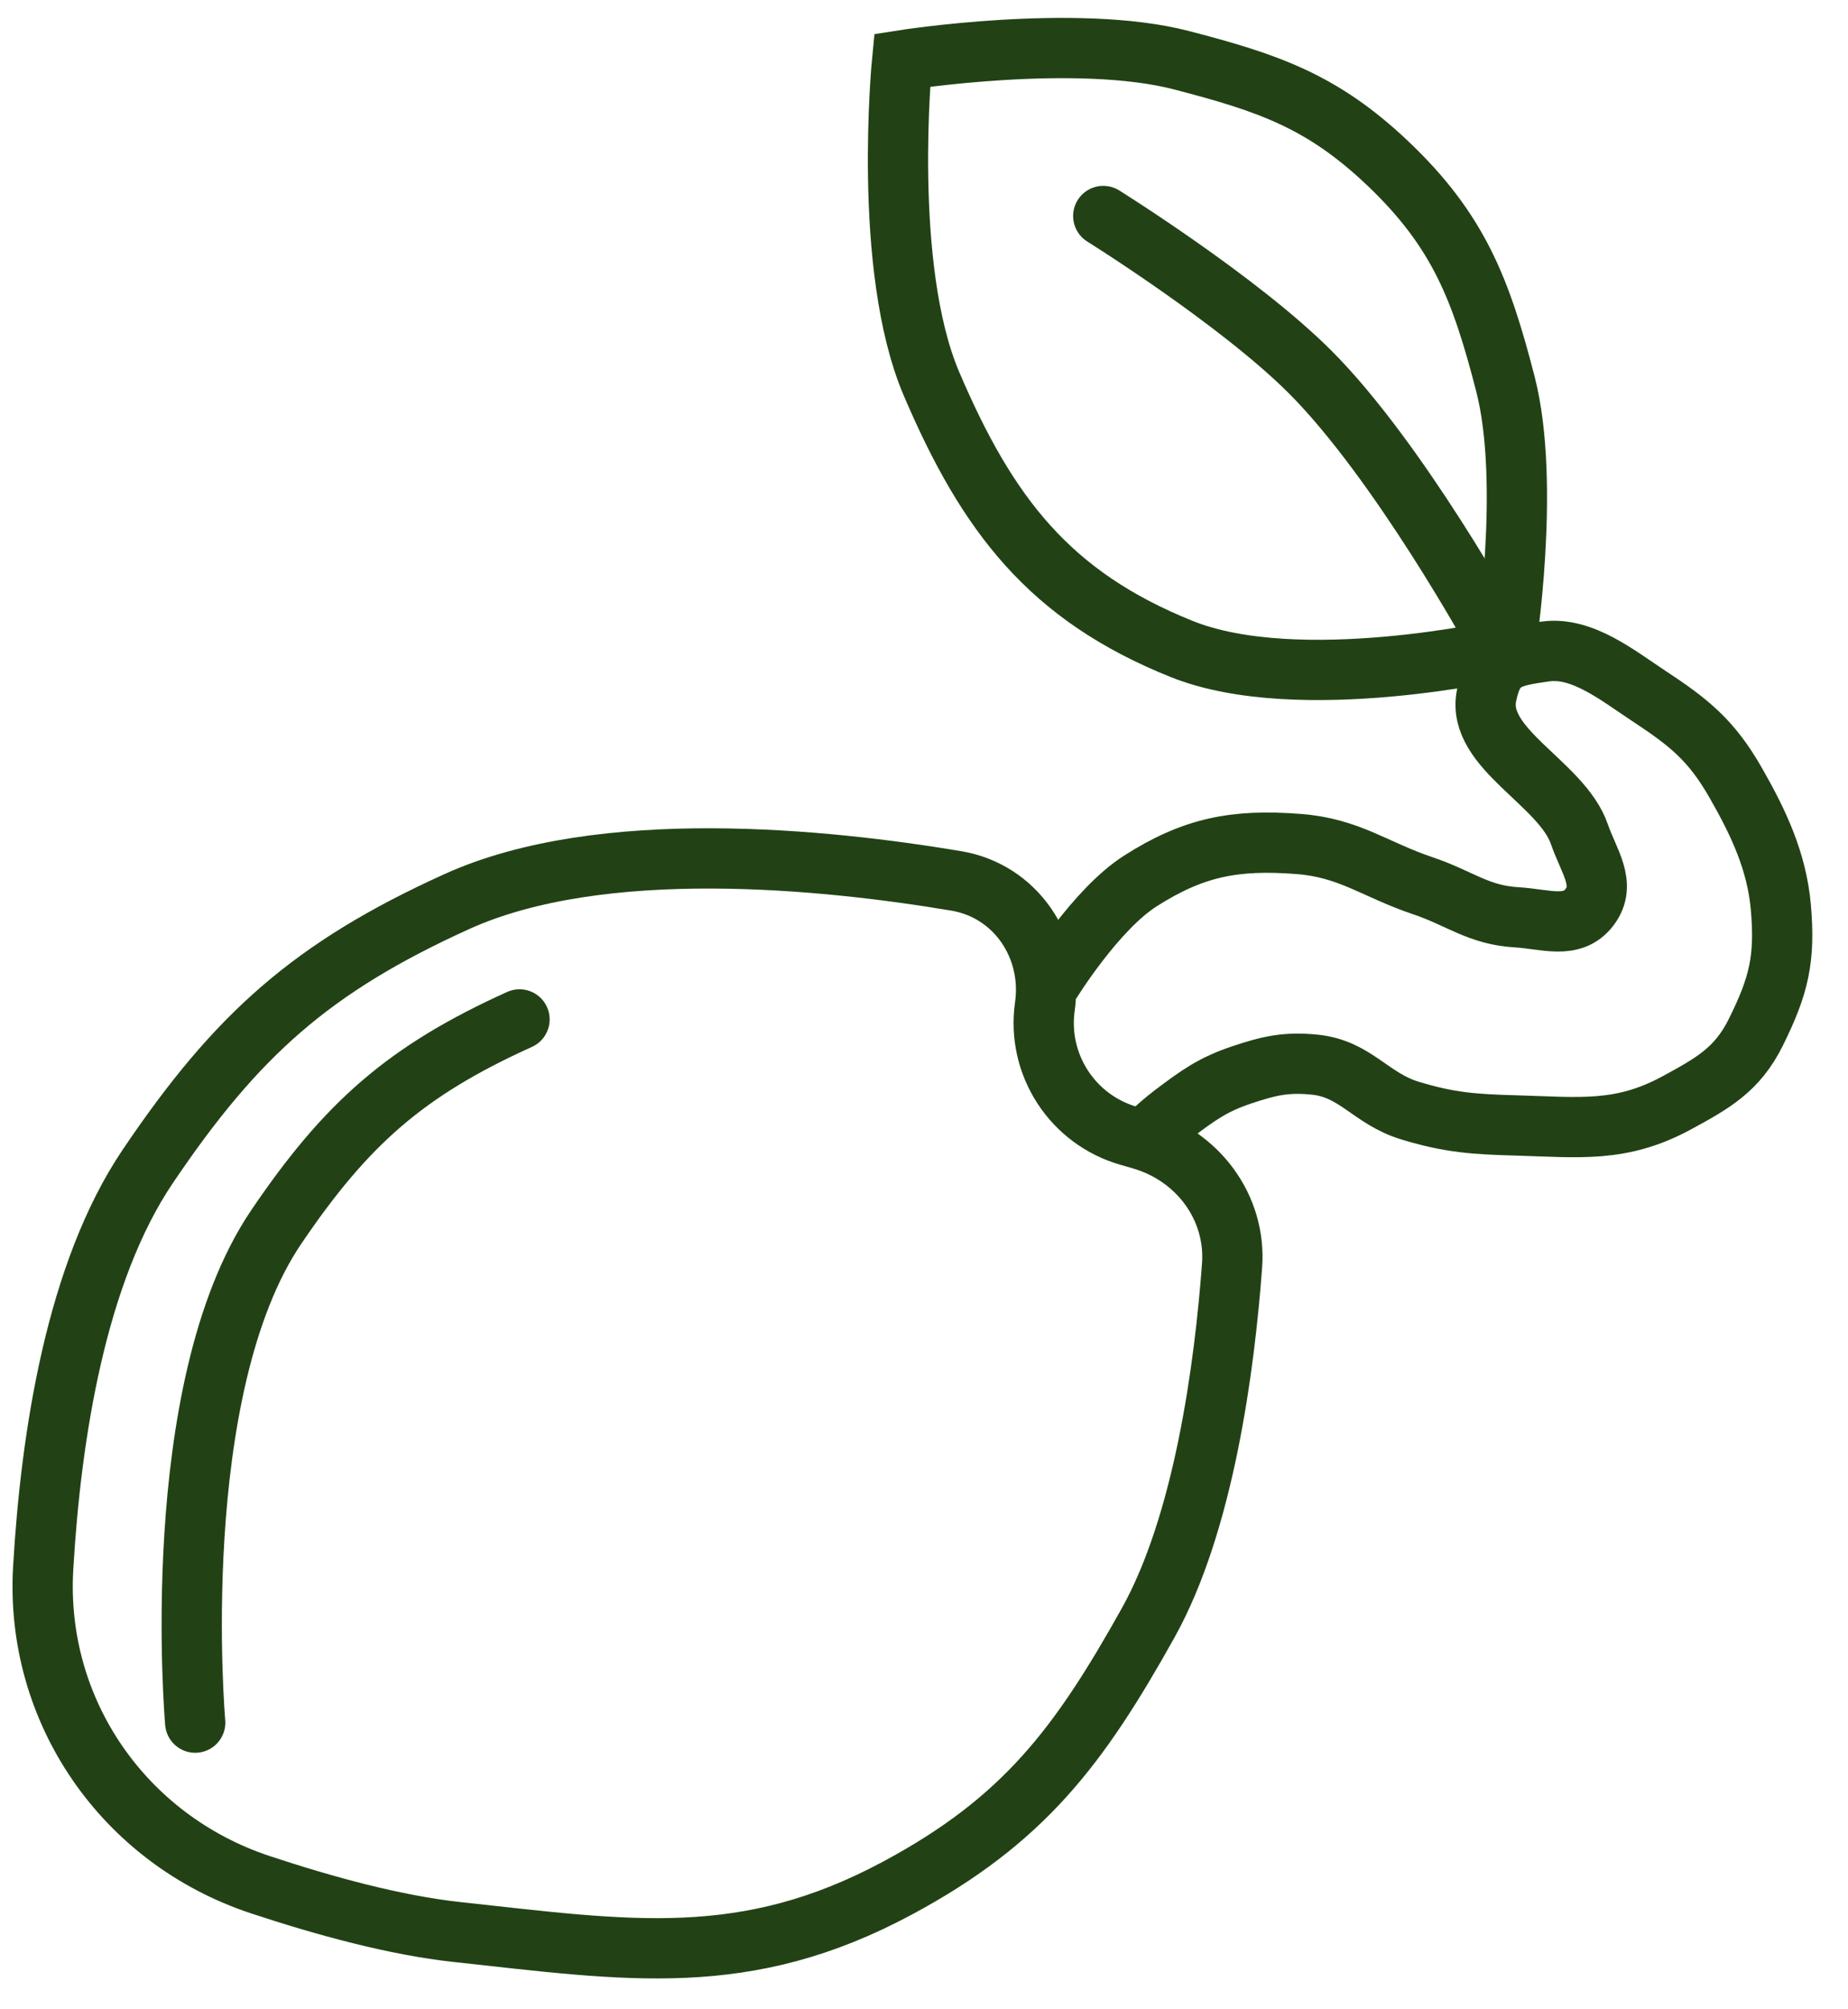
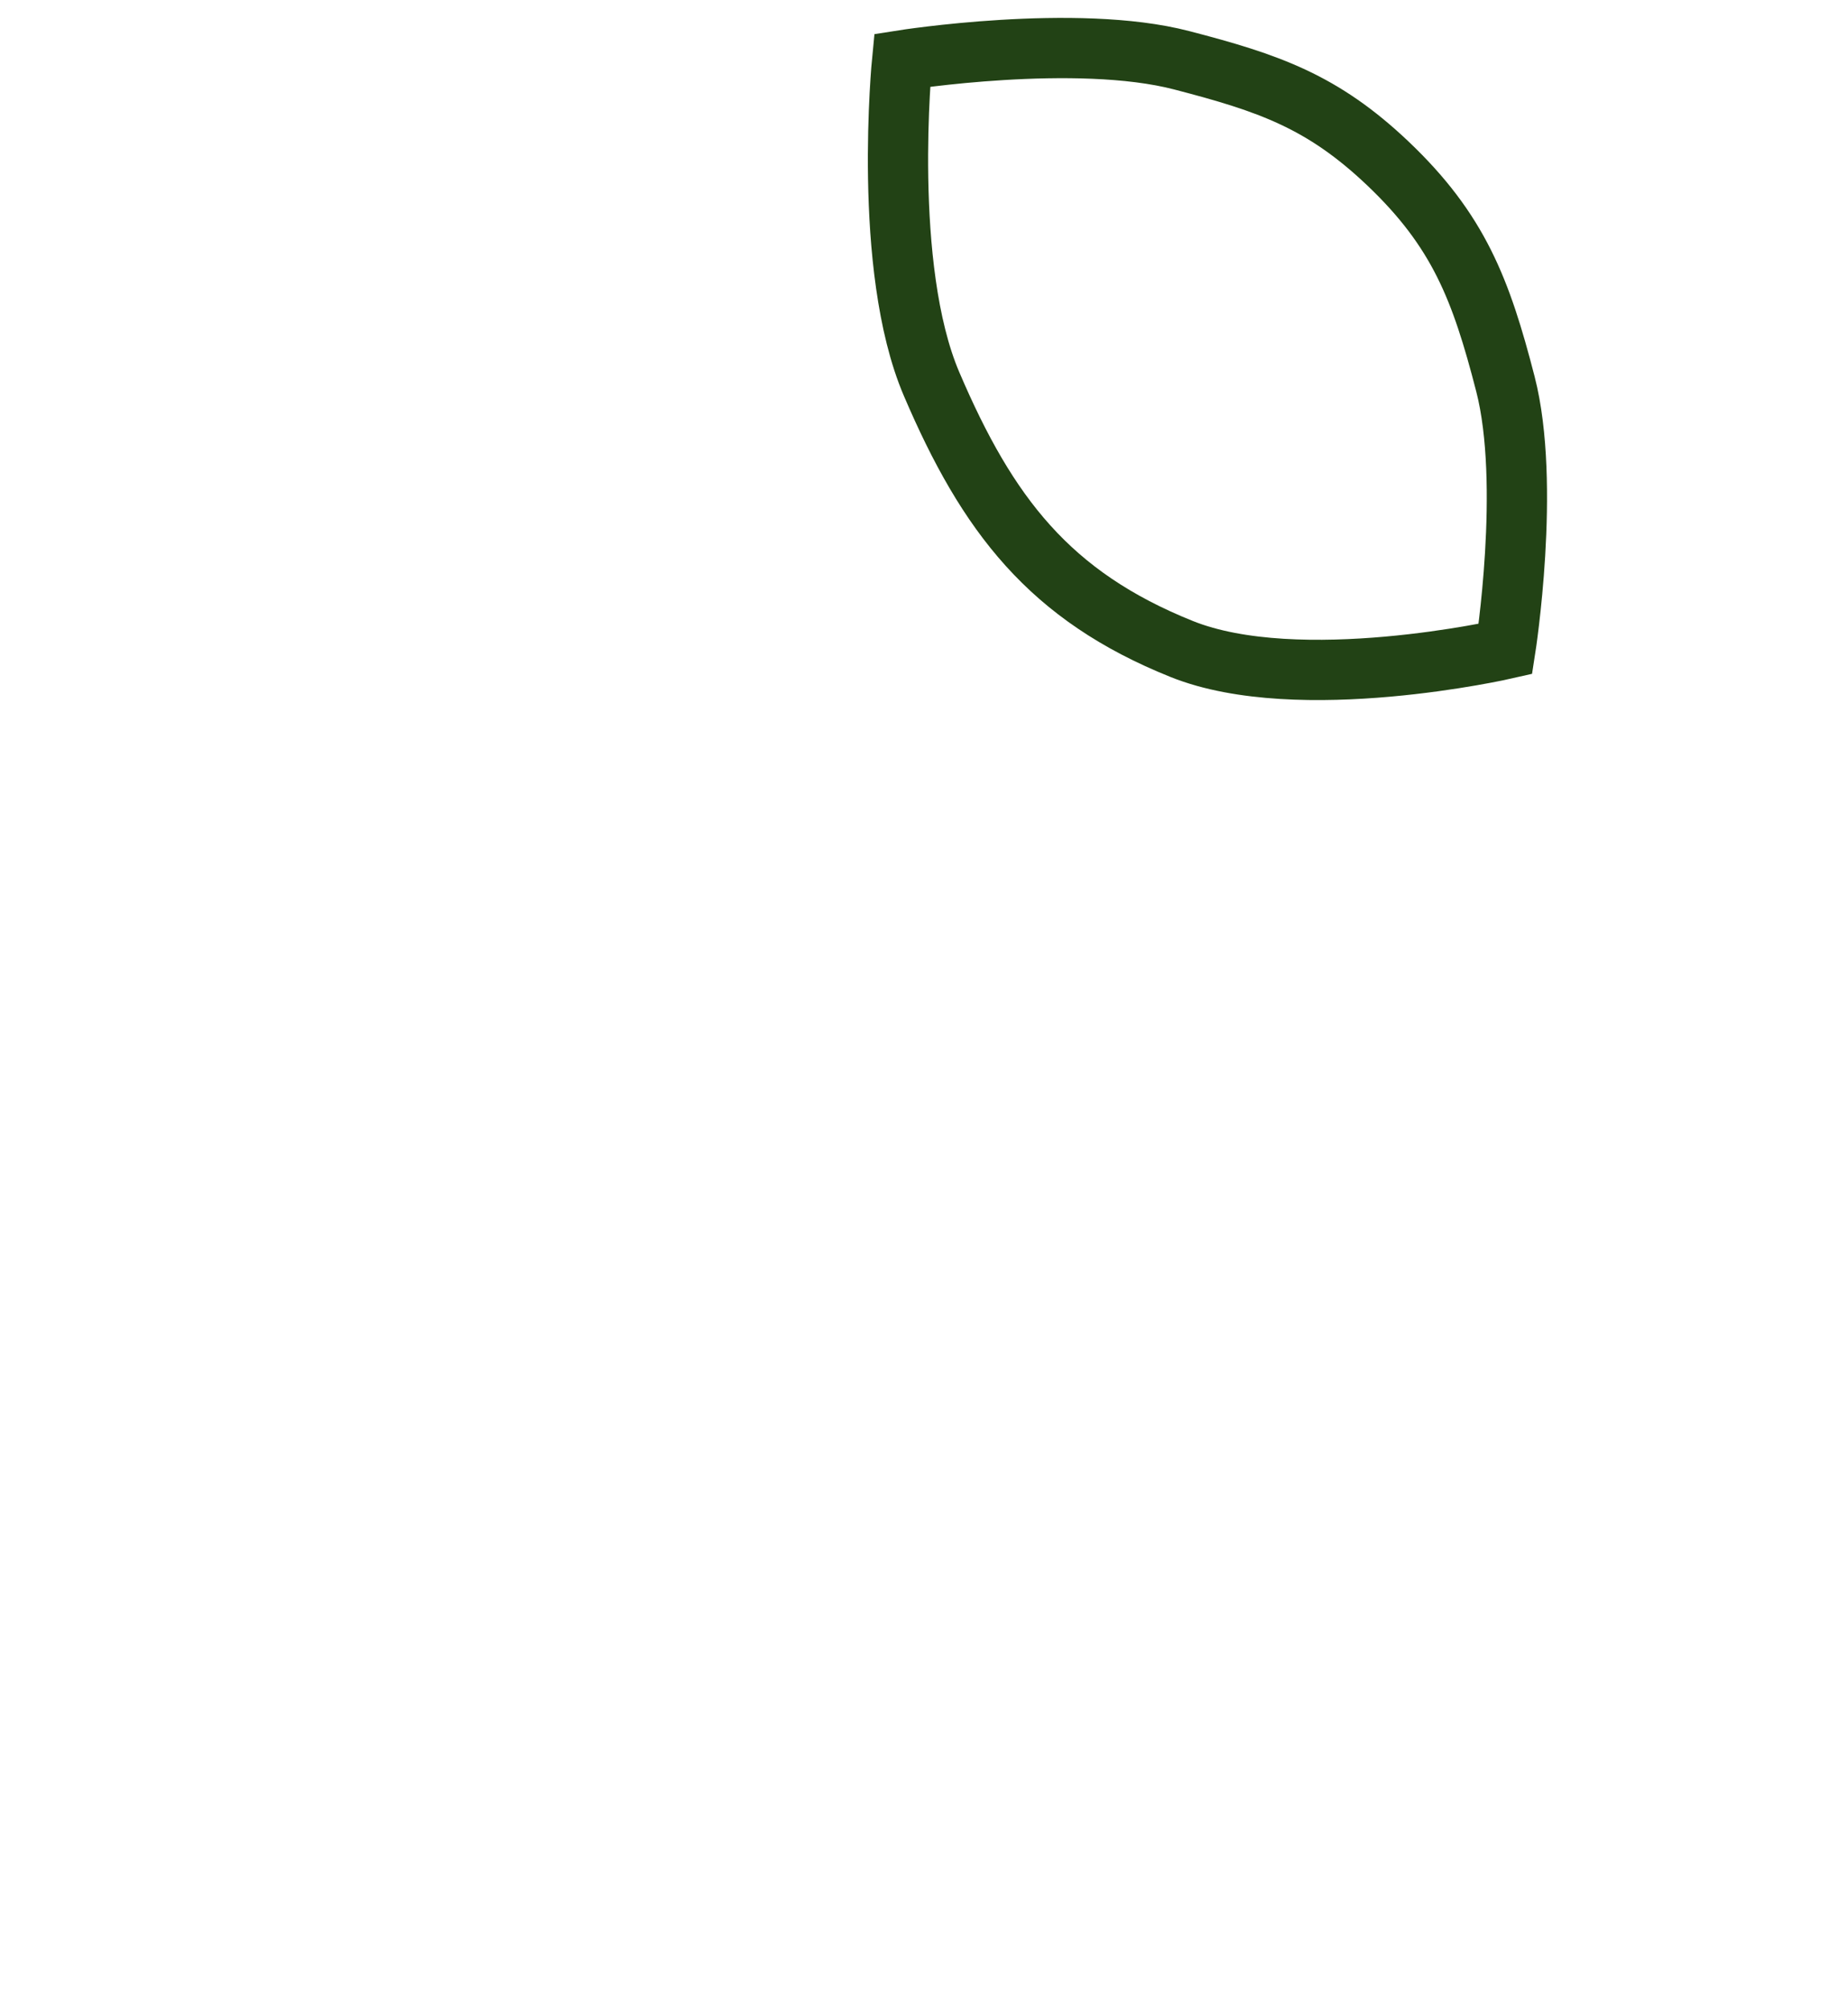
<svg xmlns="http://www.w3.org/2000/svg" width="46" height="50" viewBox="0 0 46 50" fill="none">
-   <path d="M3.674 29.031C1.901 31.66 1.269 35.691 1.075 39.017C0.867 42.581 3.084 45.772 6.472 46.897C8.1 47.437 9.856 47.912 11.365 48.076C15.652 48.542 18.555 49.02 22.353 46.977C25.471 45.3 26.853 43.477 28.579 40.385C29.97 37.892 30.481 34.015 30.668 31.499C30.777 30.039 29.806 28.754 28.399 28.352L28.098 28.265C26.695 27.864 25.803 26.489 26.009 25.044C26.221 23.563 25.279 22.169 23.804 21.921C20.559 21.376 14.972 20.801 11.365 22.438C7.763 24.073 5.885 25.751 3.674 29.031Z" stroke="#224215" stroke-width="1.5" />
-   <path d="M4.859 42.867C4.859 42.867 4.135 34.579 6.877 30.532C8.618 27.963 10.096 26.649 12.932 25.368" stroke="#224215" stroke-width="1.5" stroke-linecap="round" />
-   <path d="M26.149 24.458C26.149 24.458 27.27 22.634 28.382 21.925C29.714 21.075 30.745 20.881 32.321 21.002C33.596 21.1 34.213 21.637 35.426 22.045C36.336 22.35 36.797 22.771 37.755 22.827C38.469 22.868 39.138 23.143 39.568 22.572C39.999 22.001 39.546 21.435 39.314 20.759C38.875 19.483 36.737 18.634 37.002 17.311C37.182 16.413 37.561 16.339 38.468 16.212C39.375 16.084 40.267 16.807 41.031 17.311C42.045 17.978 42.598 18.419 43.201 19.473C43.77 20.465 44.227 21.432 44.328 22.572C44.441 23.862 44.28 24.529 43.705 25.689C43.247 26.613 42.64 26.954 41.733 27.446C40.349 28.195 39.316 28.051 37.743 28.006C36.702 27.977 36.099 27.94 35.102 27.638C34.115 27.339 33.749 26.596 32.722 26.493C32.011 26.422 31.587 26.521 30.909 26.748C30.178 26.992 29.813 27.265 29.197 27.728C28.785 28.038 28.211 28.607 28.211 28.607" stroke="#224215" stroke-width="1.5" />
  <path d="M29.415 16.15C32.335 17.322 37.473 16.15 37.473 16.15C37.473 16.15 38.115 12.05 37.473 9.557C36.866 7.202 36.306 5.737 34.542 4.063C32.918 2.522 31.582 2.063 29.415 1.5C26.785 0.815 22.456 1.5 22.456 1.5C22.456 1.5 21.946 6.652 23.189 9.557C24.581 12.813 26.128 14.831 29.415 16.15Z" stroke="#224215" stroke-width="1.5" />
-   <path d="M37.218 15.828C37.218 15.828 34.826 11.47 32.608 9.253C30.828 7.474 27.462 5.375 27.462 5.375" stroke="#224215" stroke-width="1.5" stroke-linecap="round" />
</svg>